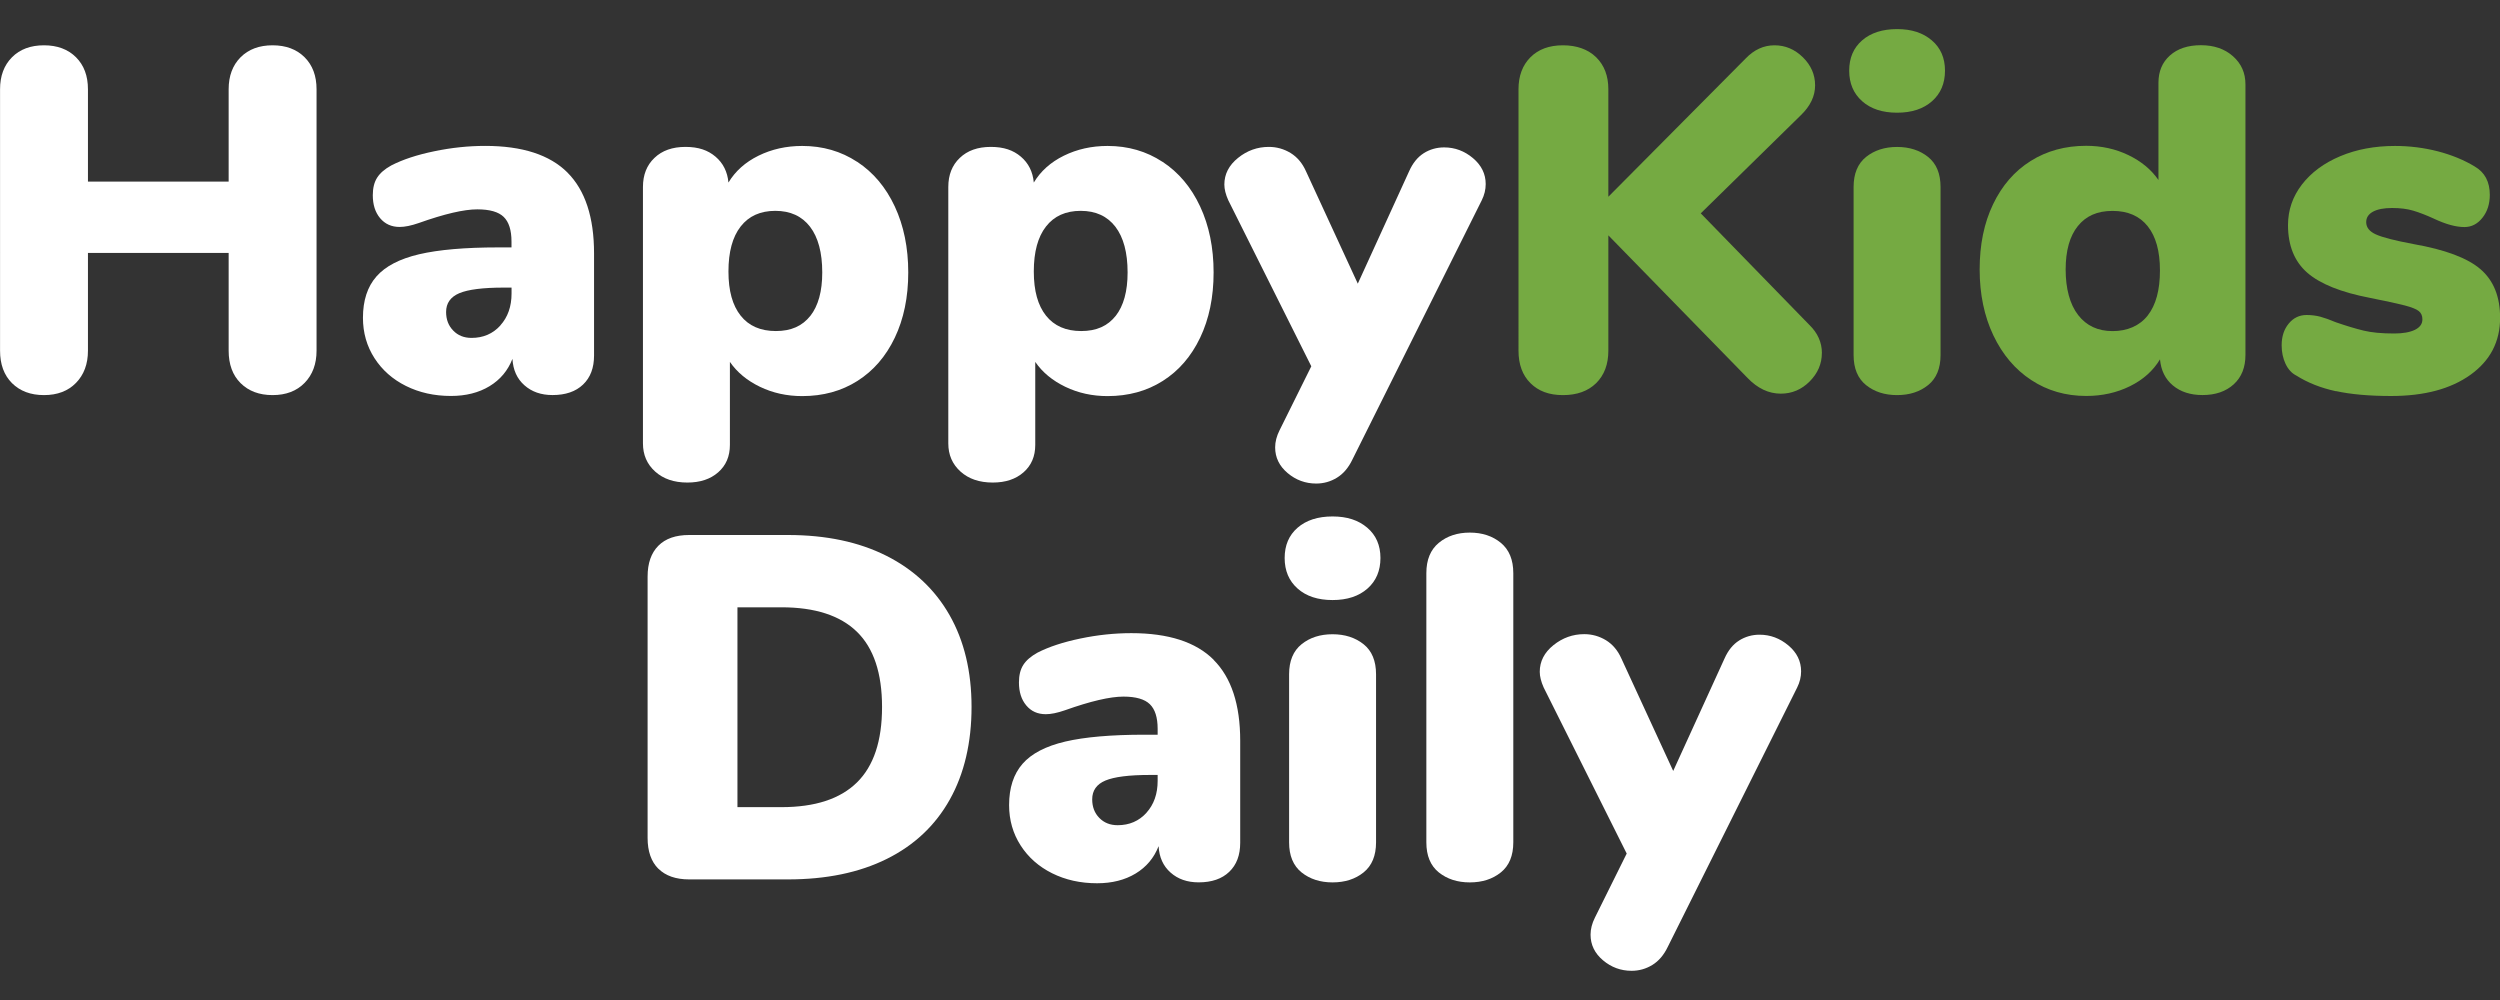
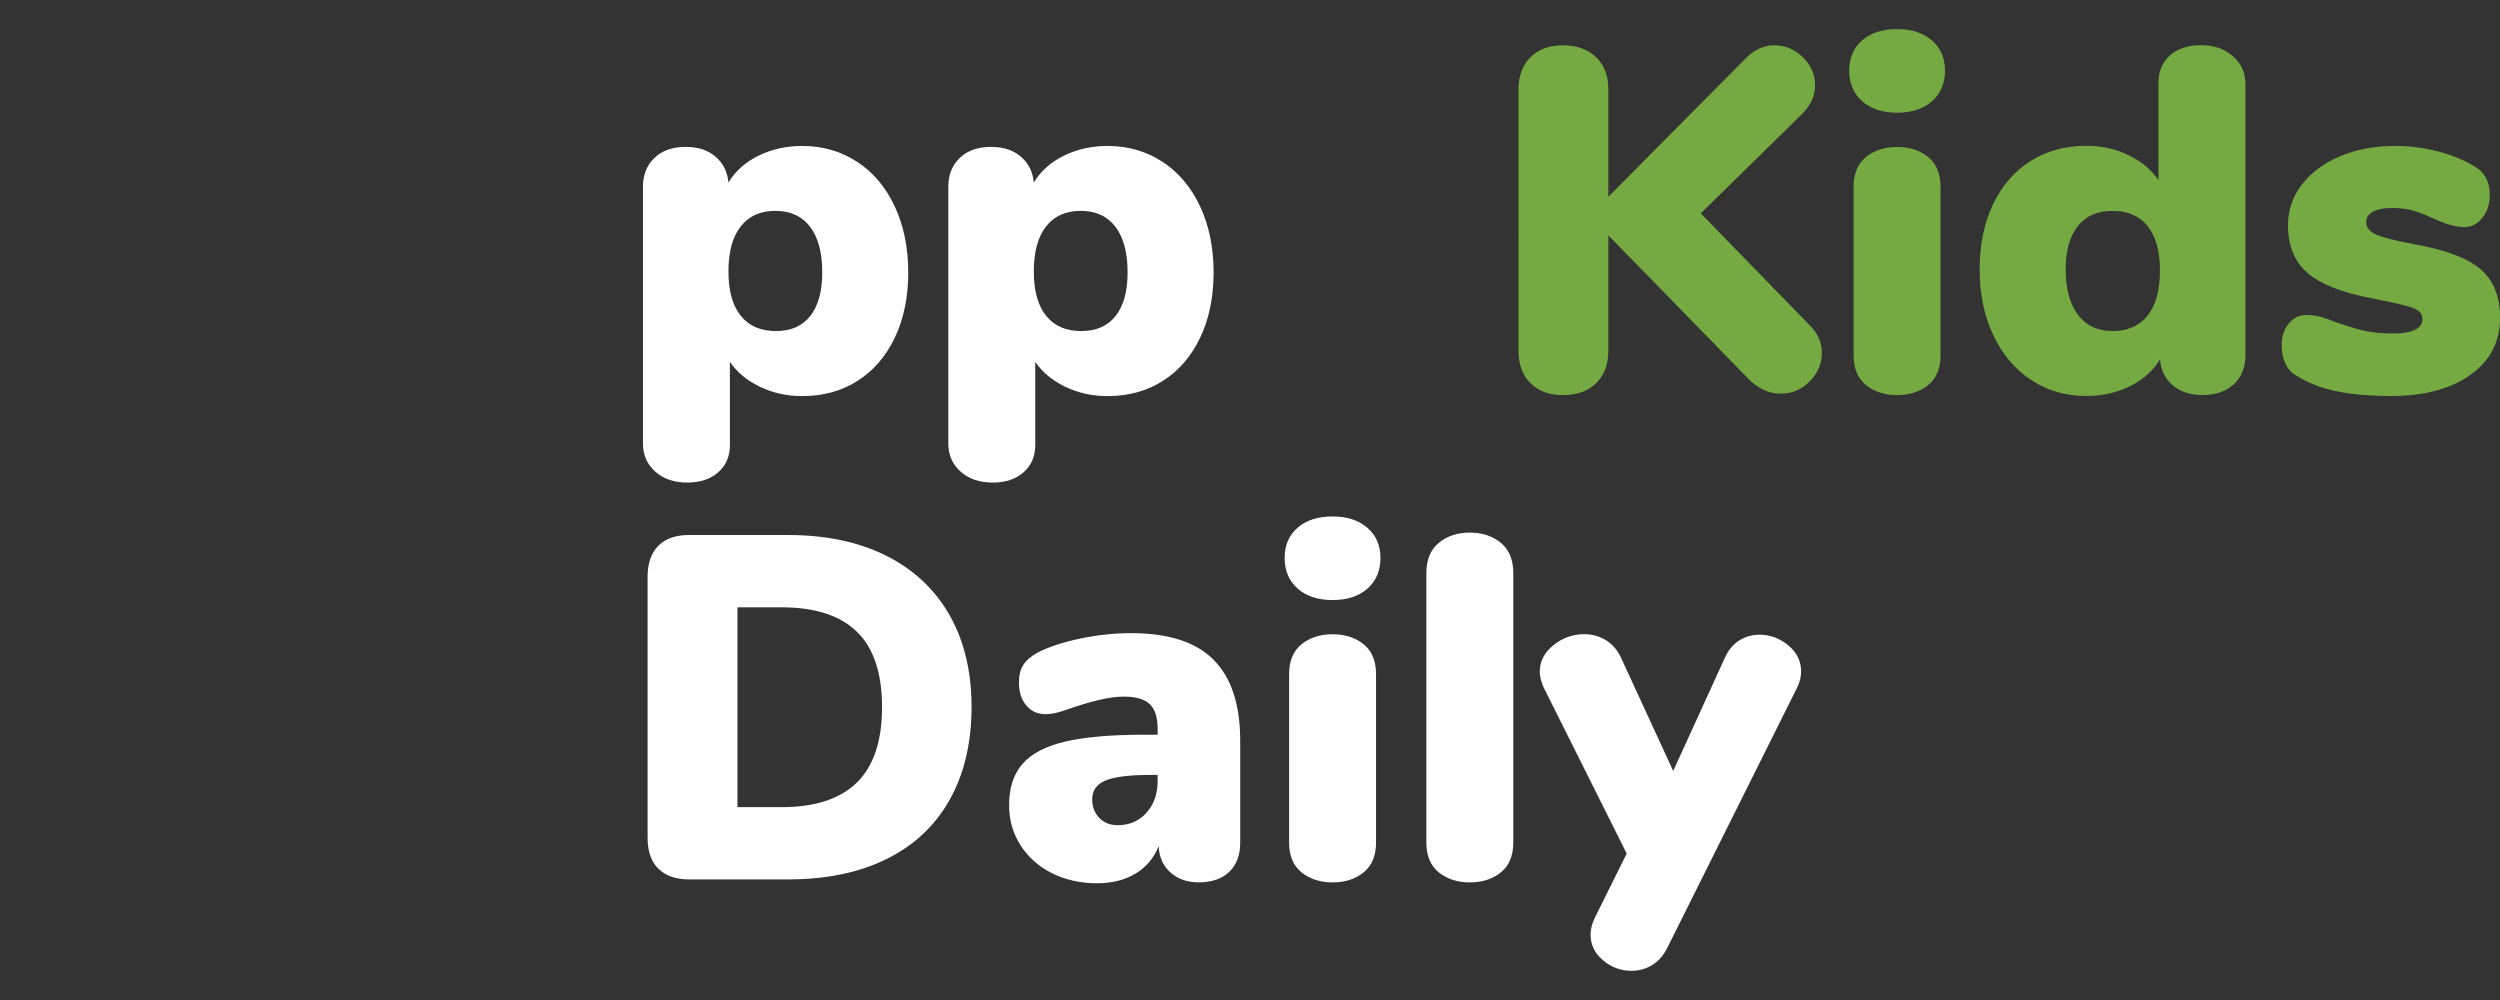
<svg xmlns="http://www.w3.org/2000/svg" id="Layer_1" version="1.1" viewBox="0 0 500 200">
  <rect x="0" y="0" width="500" height="200" fill="#333333" stroke="none" />
  <defs>
    <style>
      .st0 {
        fill: #fff;
      }

      .st1 {
        fill: #75aa42;
      }
    </style>
  </defs>
  <g>
-     <path class="st0" d="M60.92,11.45c1.6,1.6,2.39,3.73,2.39,6.4v52.28c0,2.67-.8,4.82-2.39,6.45s-3.73,2.44-6.4,2.44-4.8-.8-6.4-2.39-2.39-3.76-2.39-6.5v-19.54h-28.14v19.54c0,2.67-.8,4.82-2.39,6.45s-3.73,2.44-6.4,2.44-4.8-.8-6.4-2.39c-1.6-1.6-2.39-3.76-2.39-6.5V17.85c0-2.67.8-4.8,2.39-6.4s3.73-2.39,6.4-2.39,4.8.8,6.4,2.39c1.6,1.6,2.39,3.73,2.39,6.4v18.47h28.14v-18.47c0-2.67.8-4.8,2.39-6.4,1.6-1.6,3.73-2.39,6.4-2.39s4.8.8,6.4,2.39Z" />
-     <path class="st0" d="M113.49,34.51c3.55,3.55,5.32,8.94,5.32,16.17v20.42c0,2.48-.73,4.41-2.2,5.81-1.46,1.4-3.5,2.1-6.11,2.1-2.28,0-4.15-.65-5.62-1.96-1.47-1.3-2.27-3.06-2.39-5.28-.91,2.34-2.44,4.17-4.59,5.47-2.15,1.3-4.72,1.95-7.72,1.95-3.32,0-6.32-.67-8.99-2-2.67-1.33-4.77-3.19-6.3-5.57-1.53-2.38-2.3-5.07-2.3-8.06,0-3.45.89-6.21,2.69-8.26,1.79-2.05,4.64-3.53,8.55-4.45,3.91-.91,9.19-1.37,15.83-1.37h2.64v-1.17c0-2.28-.52-3.92-1.56-4.93-1.04-1.01-2.8-1.51-5.28-1.51-2.67,0-6.58.91-11.72,2.74-1.5.52-2.77.78-3.81.78-1.63,0-2.93-.59-3.91-1.76-.98-1.17-1.46-2.7-1.46-4.59,0-1.43.29-2.61.88-3.52.58-.91,1.53-1.73,2.83-2.44,2.28-1.17,5.14-2.12,8.6-2.83,3.45-.72,6.84-1.07,10.16-1.07,7.43,0,12.91,1.78,16.47,5.33ZM100.06,65.09c1.5-1.66,2.25-3.79,2.25-6.4v-1.17h-1.56c-4.17,0-7.13.38-8.89,1.12-1.76.75-2.64,2-2.64,3.76,0,1.5.47,2.74,1.42,3.71.94.98,2.16,1.47,3.67,1.47,2.34,0,4.26-.83,5.77-2.49Z" />
    <path class="st0" d="M171.44,32.36c3.22,2.12,5.73,5.1,7.52,8.94,1.79,3.84,2.69,8.24,2.69,13.19s-.9,9.3-2.69,13.05c-1.79,3.75-4.29,6.63-7.48,8.65-3.19,2.02-6.87,3.03-11.04,3.03-3.06,0-5.88-.62-8.45-1.86-2.57-1.24-4.58-2.9-6.01-4.98v16.61c0,2.28-.78,4.1-2.34,5.47s-3.61,2.05-6.16,2.05c-2.67,0-4.82-.73-6.45-2.2-1.63-1.47-2.44-3.34-2.44-5.62v-51.3c0-2.41.76-4.35,2.3-5.81,1.53-1.47,3.6-2.2,6.2-2.2s4.48.65,6.01,1.95c1.53,1.3,2.39,3.03,2.59,5.18,1.37-2.28,3.37-4.07,6.01-5.37,2.64-1.3,5.55-1.95,8.74-1.95,4.1,0,7.77,1.06,10.99,3.18ZM162.06,63.19c1.59-2.02,2.39-4.92,2.39-8.7,0-3.97-.82-7.02-2.44-9.14-1.63-2.12-3.94-3.18-6.94-3.18s-5.31,1.04-6.94,3.13c-1.63,2.09-2.44,5.08-2.44,8.99s.82,6.79,2.44,8.84,3.97,3.08,7.04,3.08,5.29-1.01,6.89-3.03Z" />
    <path class="st0" d="M232.51,32.36c3.22,2.12,5.73,5.1,7.52,8.94,1.79,3.84,2.69,8.24,2.69,13.19s-.9,9.3-2.69,13.05c-1.79,3.75-4.29,6.63-7.48,8.65-3.19,2.02-6.87,3.03-11.04,3.03-3.06,0-5.88-.62-8.45-1.86-2.57-1.24-4.58-2.9-6.01-4.98v16.61c0,2.28-.78,4.1-2.34,5.47s-3.61,2.05-6.16,2.05c-2.67,0-4.82-.73-6.45-2.2-1.63-1.47-2.44-3.34-2.44-5.62v-51.3c0-2.41.76-4.35,2.3-5.81,1.53-1.47,3.6-2.2,6.2-2.2s4.48.65,6.01,1.95c1.53,1.3,2.39,3.03,2.59,5.18,1.37-2.28,3.37-4.07,6.01-5.37,2.64-1.3,5.55-1.95,8.74-1.95,4.1,0,7.77,1.06,10.99,3.18ZM223.13,63.19c1.59-2.02,2.39-4.92,2.39-8.7,0-3.97-.82-7.02-2.44-9.14-1.63-2.12-3.94-3.18-6.94-3.18s-5.31,1.04-6.94,3.13c-1.63,2.09-2.44,5.08-2.44,8.99s.82,6.79,2.44,8.84c1.63,2.05,3.97,3.08,7.04,3.08s5.29-1.01,6.89-3.03Z" />
-     <path class="st0" d="M284.73,30.65c1.24-.78,2.61-1.17,4.1-1.17,2.15,0,4.07.72,5.77,2.15,1.69,1.43,2.54,3.16,2.54,5.18,0,1.11-.26,2.18-.78,3.23l-25.89,51.89c-.78,1.63-1.81,2.83-3.08,3.61-1.27.78-2.66,1.17-4.15,1.17-2.15,0-4.06-.7-5.72-2.1-1.66-1.4-2.49-3.11-2.49-5.13,0-1.11.29-2.25.88-3.42l6.35-12.8-16.61-33.22c-.52-1.17-.78-2.21-.78-3.13,0-2.08.91-3.86,2.74-5.33,1.82-1.47,3.87-2.2,6.16-2.2,1.56,0,3.01.41,4.35,1.22,1.33.82,2.36,2.04,3.08,3.66l10.36,22.47,10.26-22.47c.72-1.63,1.69-2.83,2.93-3.62Z" />
    <path class="st1" d="M364.37,70.62c0,2.15-.82,4.04-2.44,5.67-1.63,1.63-3.55,2.44-5.77,2.44-2.41,0-4.63-1.04-6.64-3.13l-27.85-28.53v23.06c0,2.74-.82,4.9-2.44,6.5-1.63,1.6-3.85,2.39-6.64,2.39s-4.9-.8-6.5-2.39-2.39-3.76-2.39-6.5V17.85c0-2.67.8-4.8,2.39-6.4,1.6-1.6,3.76-2.39,6.5-2.39s5.01.8,6.64,2.39c1.63,1.6,2.44,3.73,2.44,6.4v21.5l27.46-27.65c1.69-1.76,3.61-2.64,5.77-2.64s4.04.8,5.67,2.39c1.63,1.6,2.45,3.47,2.45,5.62s-.95,4.14-2.84,5.96l-20.03,19.64,21.69,22.28c1.69,1.63,2.54,3.52,2.54,5.67Z" />
    <path class="st1" d="M372.43,20.24c-1.73-1.53-2.59-3.57-2.59-6.11s.86-4.56,2.59-6.06c1.73-1.5,4.06-2.25,6.99-2.25s5.18.75,6.94,2.25c1.76,1.5,2.64,3.52,2.64,6.06s-.86,4.58-2.59,6.11c-1.73,1.53-4.06,2.3-6.99,2.3s-5.26-.76-6.99-2.3ZM373.21,77.02c-1.66-1.34-2.49-3.34-2.49-6.01v-33.61c0-2.67.83-4.67,2.49-6.01,1.66-1.33,3.73-2,6.2-2s4.55.67,6.21,2c1.66,1.34,2.49,3.34,2.49,6.01v33.61c0,2.67-.83,4.67-2.49,6.01s-3.73,2-6.21,2-4.54-.67-6.2-2Z" />
    <path class="st1" d="M446.6,11.25c1.66,1.47,2.49,3.34,2.49,5.62v54.13c0,2.48-.78,4.43-2.34,5.86-1.57,1.43-3.65,2.15-6.25,2.15-2.41,0-4.38-.64-5.91-1.91-1.53-1.27-2.39-3.01-2.59-5.23-1.37,2.28-3.37,4.07-6.01,5.37-2.64,1.3-5.56,1.95-8.75,1.95-4.1,0-7.77-1.06-10.99-3.18-3.23-2.11-5.75-5.1-7.58-8.94-1.82-3.84-2.74-8.24-2.74-13.19s.89-9.3,2.69-13.04c1.79-3.75,4.3-6.63,7.52-8.65,3.22-2.02,6.92-3.03,11.09-3.03,3.06,0,5.88.62,8.45,1.86,2.57,1.24,4.58,2.9,6.01,4.98v-19.44c0-2.28.76-4.1,2.3-5.47,1.53-1.37,3.6-2.05,6.2-2.05s4.74.73,6.4,2.2ZM429.55,63.09c1.63-2.08,2.44-5.08,2.44-8.99s-.82-6.79-2.44-8.84-3.97-3.08-7.04-3.08-5.31,1.01-6.94,3.03c-1.63,2.02-2.44,4.92-2.44,8.7s.83,6.94,2.49,9.09c1.66,2.15,3.96,3.22,6.89,3.22s5.41-1.04,7.04-3.13Z" />
    <path class="st1" d="M467.17,78.24c-3-.65-5.63-1.69-7.91-3.13-.91-.46-1.63-1.24-2.15-2.34-.52-1.11-.78-2.35-.78-3.71,0-1.76.47-3.21,1.42-4.35.94-1.14,2.13-1.71,3.57-1.71.98,0,1.89.12,2.74.34.85.23,1.89.6,3.13,1.12,2.09.72,3.92,1.27,5.52,1.66s3.63.58,6.11.58c1.76,0,3.14-.24,4.15-.73,1.01-.49,1.51-1.19,1.51-2.1,0-.72-.24-1.27-.73-1.66-.49-.39-1.42-.76-2.79-1.12-1.37-.36-3.68-.86-6.94-1.51-5.8-1.11-9.98-2.79-12.56-5.03-2.57-2.25-3.86-5.42-3.86-9.53,0-3,.93-5.7,2.78-8.11,1.86-2.41,4.41-4.3,7.67-5.67,3.26-1.37,6.9-2.05,10.95-2.05,2.93,0,5.78.36,8.55,1.07,2.77.72,5.23,1.73,7.38,3.03,2.02,1.17,3.03,3.06,3.03,5.67,0,1.82-.49,3.36-1.47,4.59-.98,1.24-2.18,1.86-3.61,1.86-1.69,0-3.71-.55-6.06-1.66-1.57-.72-2.95-1.25-4.15-1.61s-2.62-.54-4.25-.54-2.9.24-3.81.73c-.91.49-1.37,1.19-1.37,2.1,0,1.04.64,1.86,1.91,2.44,1.27.59,3.79,1.24,7.57,1.95,6.32,1.11,10.78,2.78,13.39,5.03,2.61,2.25,3.91,5.49,3.91,9.72,0,4.76-1.97,8.55-5.91,11.38s-9.23,4.25-15.88,4.25c-4.37,0-8.05-.33-11.04-.98Z" />
  </g>
  <g>
    <path class="st0" d="M131.67,173.75c-1.43-1.43-2.15-3.48-2.15-6.16v-52.28c0-2.67.72-4.72,2.15-6.16s3.48-2.15,6.16-2.15h19.74c7.62,0,14.18,1.38,19.69,4.15,5.5,2.77,9.72,6.73,12.65,11.87,2.93,5.15,4.4,11.27,4.4,18.37s-1.45,13.34-4.35,18.52c-2.9,5.18-7.1,9.14-12.6,11.87-5.51,2.74-12.1,4.1-19.79,4.1h-19.74c-2.67,0-4.72-.72-6.16-2.15ZM156.29,161.43c6.71,0,11.74-1.64,15.09-4.93,3.36-3.29,5.03-8.32,5.03-15.1s-1.68-11.79-5.03-15.05c-3.35-3.26-8.39-4.89-15.09-4.89h-8.8v39.97h8.8Z" />
    <path class="st0" d="M242.72,131.97c3.55,3.55,5.32,8.94,5.32,16.17v20.42c0,2.48-.73,4.41-2.2,5.81-1.46,1.4-3.5,2.1-6.11,2.1-2.28,0-4.15-.65-5.62-1.96-1.47-1.3-2.27-3.06-2.39-5.28-.91,2.34-2.44,4.17-4.59,5.47s-4.72,1.95-7.72,1.95c-3.32,0-6.32-.67-8.99-2-2.67-1.33-4.77-3.19-6.3-5.57-1.53-2.38-2.3-5.07-2.3-8.06,0-3.45.89-6.2,2.69-8.26,1.79-2.05,4.64-3.53,8.55-4.45,3.91-.91,9.19-1.37,15.83-1.37h2.64v-1.17c0-2.28-.52-3.92-1.56-4.93s-2.8-1.52-5.28-1.52c-2.67,0-6.58.91-11.72,2.74-1.5.52-2.77.78-3.81.78-1.63,0-2.93-.58-3.91-1.76-.98-1.17-1.46-2.7-1.46-4.59,0-1.43.29-2.61.88-3.52.58-.91,1.53-1.72,2.83-2.44,2.28-1.17,5.14-2.11,8.6-2.83,3.45-.72,6.84-1.07,10.16-1.07,7.43,0,12.91,1.77,16.47,5.32ZM229.28,162.56c1.5-1.66,2.25-3.79,2.25-6.4v-1.17h-1.56c-4.17,0-7.13.38-8.89,1.12s-2.64,2-2.64,3.76c0,1.5.47,2.74,1.42,3.71s2.16,1.46,3.67,1.46c2.34,0,4.26-.83,5.77-2.49Z" />
    <path class="st0" d="M259.52,117.71c-1.73-1.53-2.59-3.57-2.59-6.11s.86-4.56,2.59-6.06c1.73-1.5,4.06-2.25,6.99-2.25s5.18.75,6.94,2.25c1.76,1.5,2.64,3.52,2.64,6.06s-.86,4.58-2.59,6.11c-1.73,1.53-4.06,2.3-6.99,2.3s-5.26-.76-6.99-2.3ZM260.31,174.48c-1.66-1.34-2.49-3.34-2.49-6.01v-33.61c0-2.67.83-4.67,2.49-6.01s3.73-2,6.2-2,4.55.67,6.21,2,2.49,3.34,2.49,6.01v33.61c0,2.67-.83,4.67-2.49,6.01-1.66,1.34-3.73,2-6.21,2s-4.54-.67-6.2-2Z" />
    <path class="st0" d="M287.76,174.48c-1.66-1.34-2.49-3.34-2.49-6.01v-53.84c0-2.67.83-4.69,2.49-6.06,1.66-1.37,3.73-2.05,6.2-2.05s4.55.68,6.21,2.05c1.66,1.37,2.49,3.39,2.49,6.06v53.84c0,2.67-.83,4.67-2.49,6.01-1.66,1.34-3.73,2-6.21,2s-4.54-.67-6.2-2Z" />
    <path class="st0" d="M347.81,128.11c1.24-.78,2.61-1.17,4.1-1.17,2.15,0,4.07.72,5.77,2.15s2.54,3.16,2.54,5.18c0,1.11-.26,2.18-.78,3.22l-25.89,51.89c-.78,1.63-1.81,2.83-3.08,3.61-1.27.78-2.66,1.17-4.15,1.17-2.15,0-4.06-.7-5.72-2.1-1.66-1.4-2.49-3.11-2.49-5.13,0-1.11.29-2.25.88-3.42l6.35-12.8-16.61-33.22c-.52-1.17-.78-2.21-.78-3.13,0-2.08.91-3.86,2.74-5.33,1.82-1.46,3.87-2.2,6.16-2.2,1.56,0,3.01.41,4.35,1.22,1.33.82,2.36,2.04,3.08,3.66l10.36,22.48,10.26-22.48c.72-1.63,1.69-2.83,2.93-3.61Z" />
  </g>
</svg>